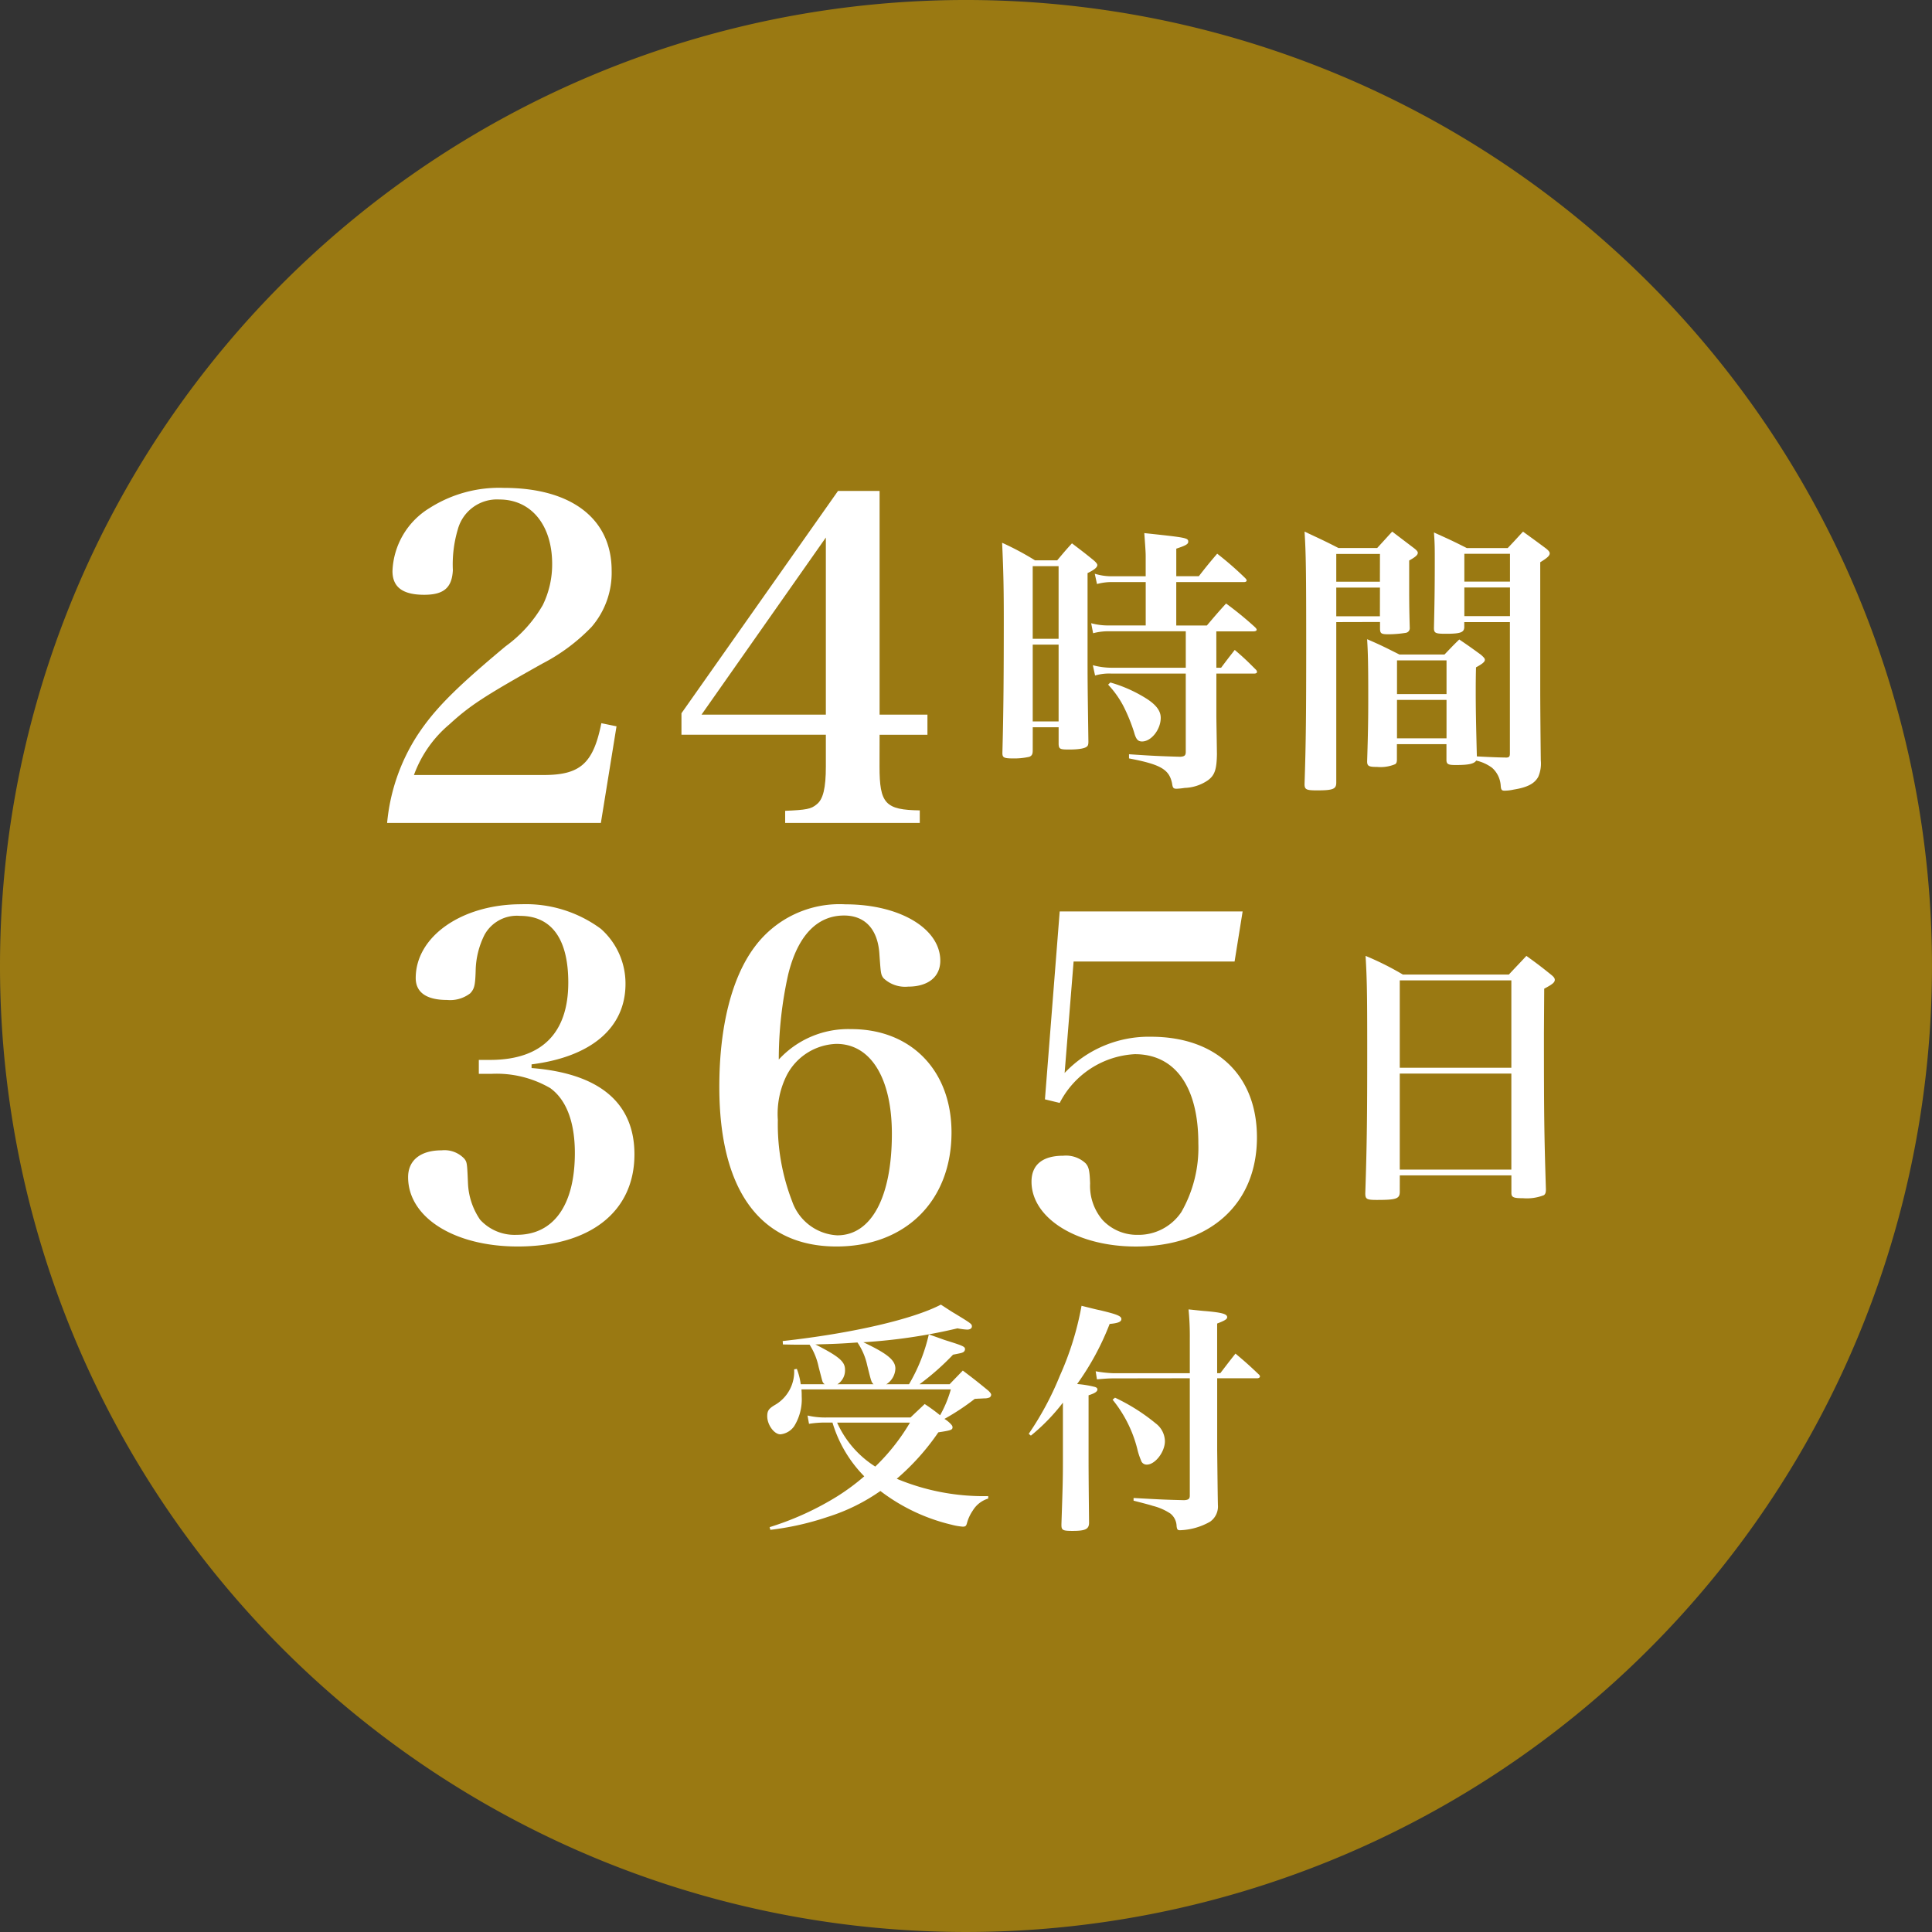
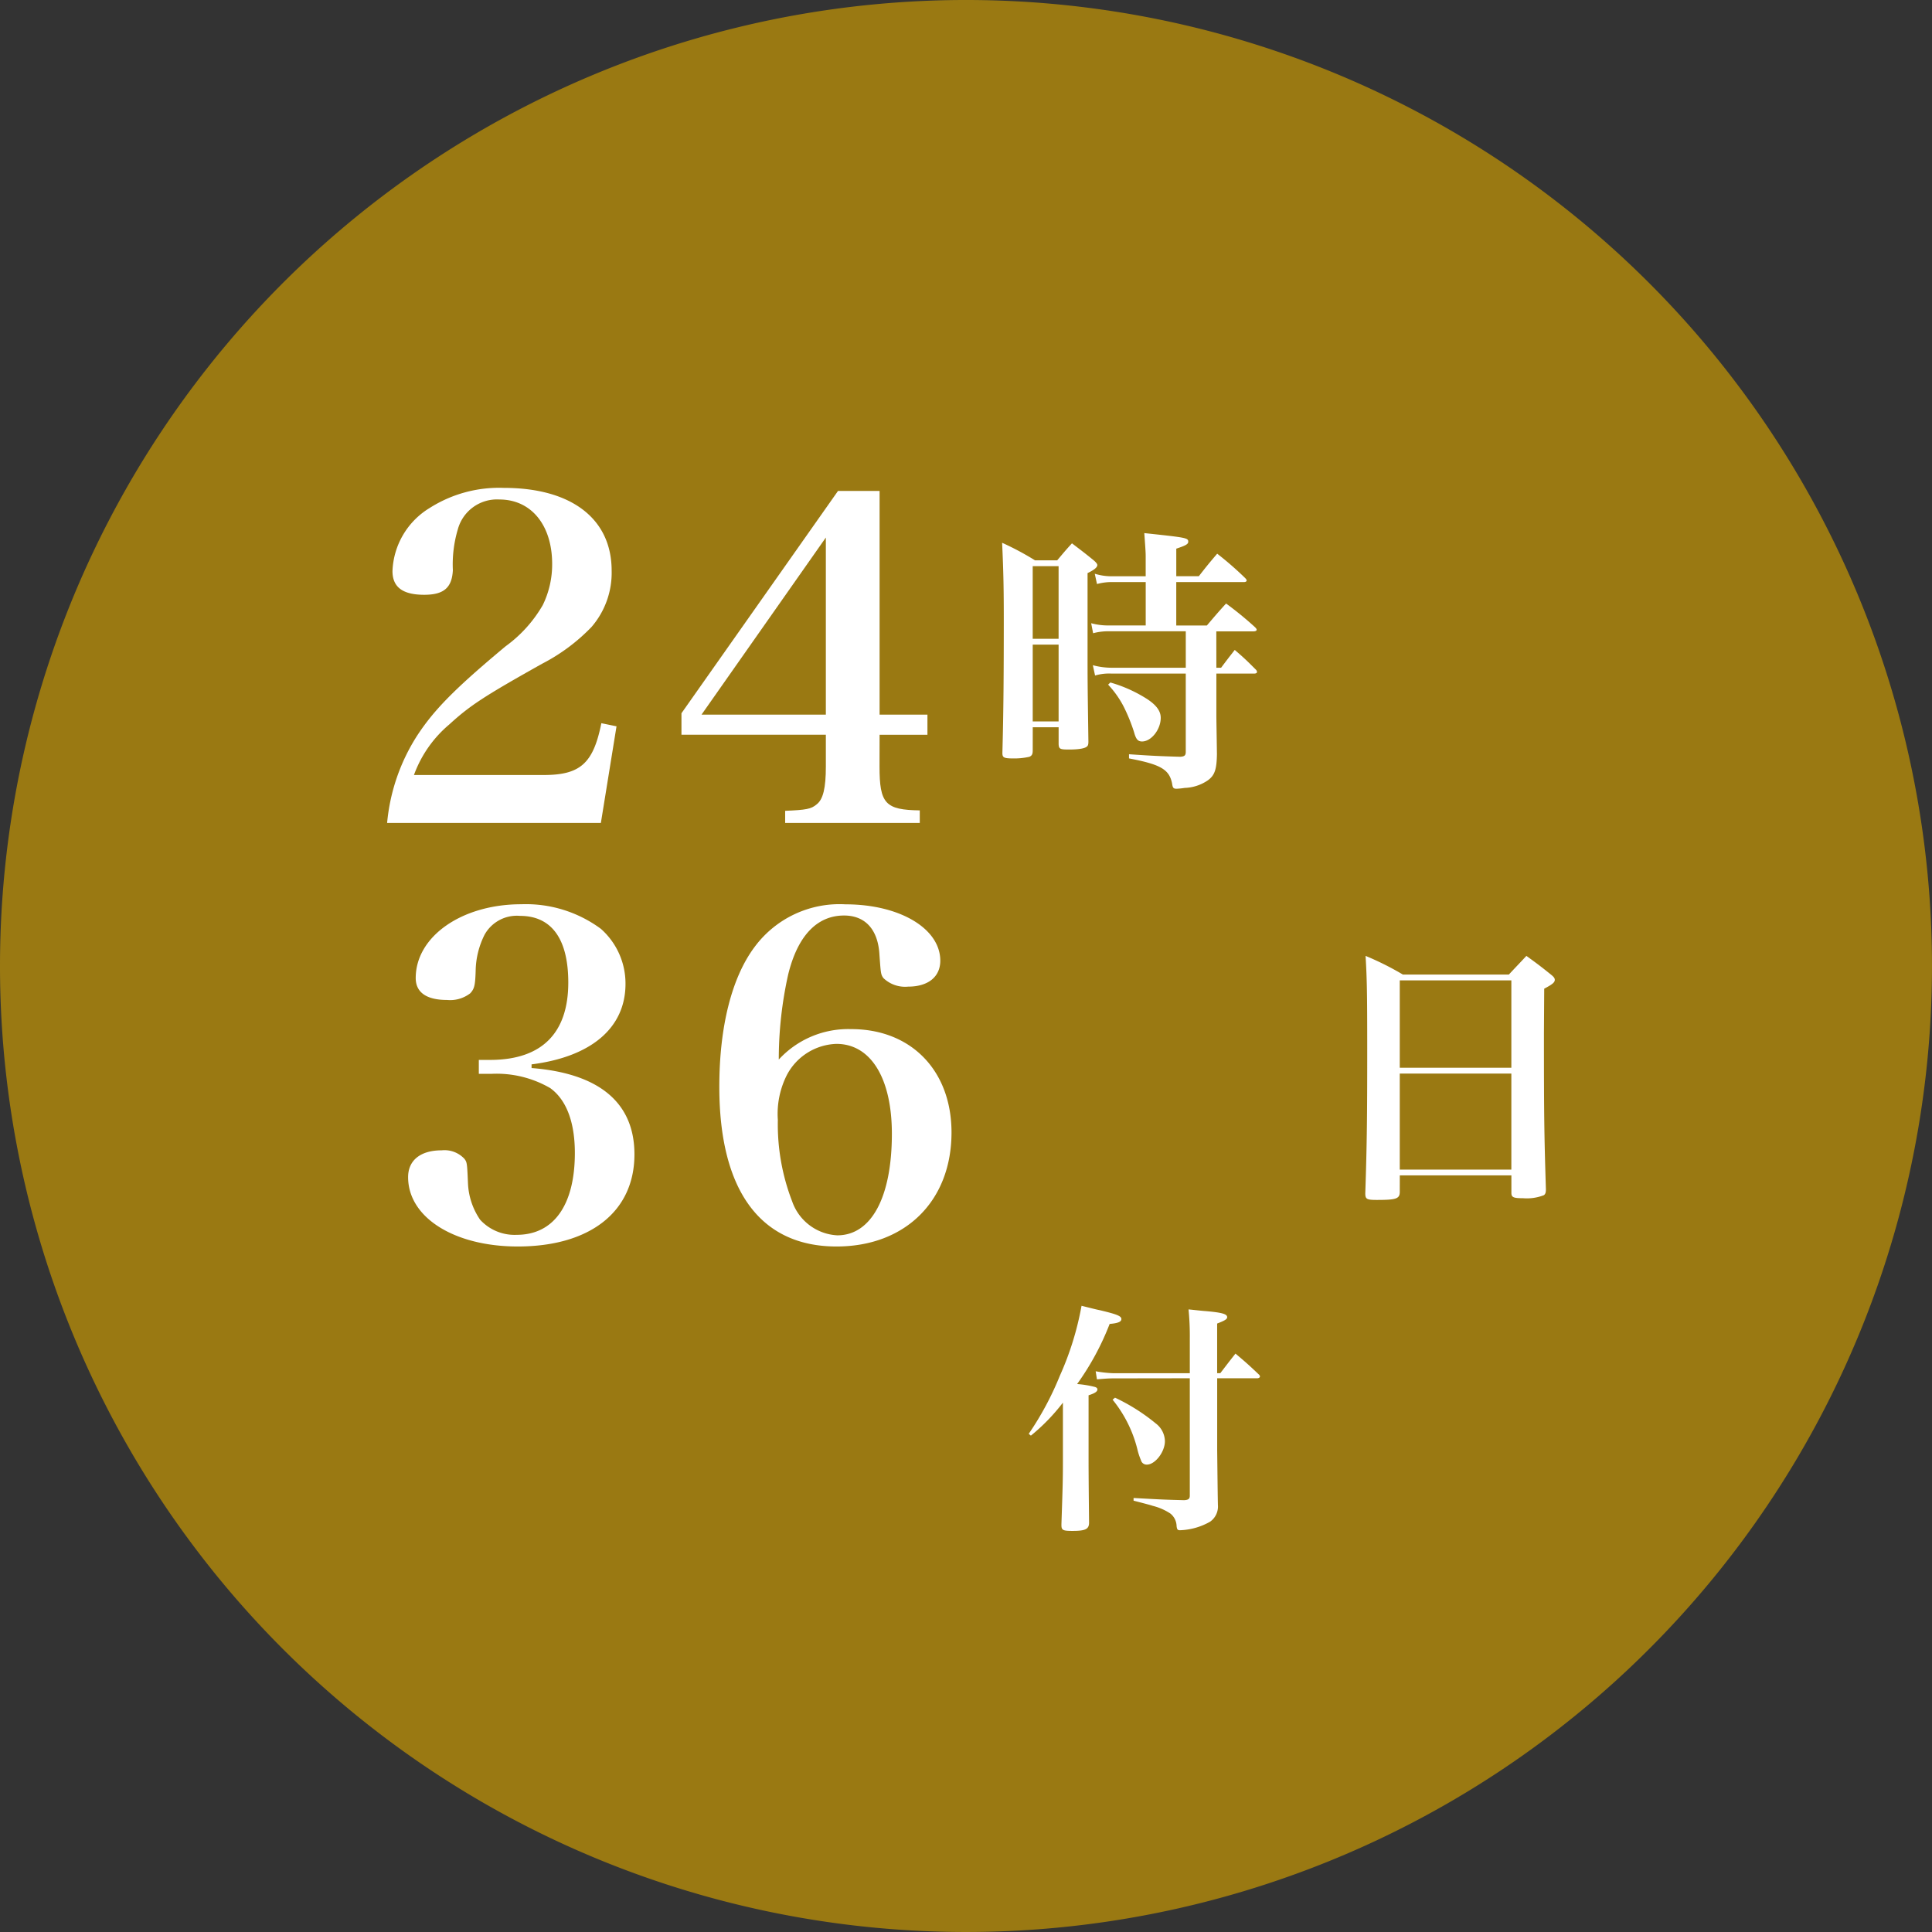
<svg xmlns="http://www.w3.org/2000/svg" width="152.875" height="152.874" viewBox="0 0 152.875 152.874">
  <rect x="0" y="0" width="152.875" height="152.874" fill="#333333" stroke="none" />
  <g id="グループ_723" data-name="グループ 723" transform="translate(8.352 8.352)">
    <path id="パス_1712" data-name="パス 1712" d="M689.815,297.351a76.437,76.437,0,1,1,76.437,76.438,76.437,76.437,0,0,1-76.437-76.438" transform="translate(-698.167 -229.267)" fill="#9a7912" />
    <path id="パス_1714" data-name="パス 1714" d="M715.77,282.668a15.372,15.372,0,0,1,2.372-6.9c1.344-2.053,2.973-3.716,7.007-7.079a10.507,10.507,0,0,0,2.937-3.256,7.322,7.322,0,0,0,.743-3.256c0-3.079-1.664-5.1-4.176-5.1a3.21,3.21,0,0,0-3.291,2.372,9.7,9.7,0,0,0-.39,3.221c-.07,1.38-.708,1.947-2.265,1.947-1.7,0-2.513-.6-2.513-1.877a6.11,6.11,0,0,1,2.938-4.989,10.242,10.242,0,0,1,5.875-1.593c5.344,0,8.529,2.442,8.529,6.547a6.563,6.563,0,0,1-1.592,4.459,14.884,14.884,0,0,1-3.893,2.9c-4.672,2.619-5.734,3.326-7.363,4.814a9.437,9.437,0,0,0-2.795,4h10.264c2.9,0,3.928-.919,4.565-4.1l1.2.247-1.238,7.645Z" transform="translate(-693.49 -225.905)" fill="#fff" />
    <path id="パス_1715" data-name="パス 1715" d="M758.573,278.248c0,2.938.46,3.433,3.185,3.469v.992H751.106v-.956c1.664-.071,2.053-.142,2.477-.5.53-.39.743-1.309.743-3.009v-2.512H742.9v-1.7l12.387-17.59h3.291v17.7h3.786v1.593h-3.786Zm-4.247-18.12-9.839,14.015h9.839Z" transform="translate(-697.33 -225.946)" fill="#fff" />
    <path id="パス_1716" data-name="パス 1716" d="M774.881,277.518c0,.307-.066.418-.264.507a5.321,5.321,0,0,1-1.255.131c-.771,0-.881-.066-.881-.44.088-3.17.11-6.209.11-10.613,0-2.246-.022-3.677-.132-6.012a22.439,22.439,0,0,1,2.6,1.387h1.761c.484-.573.639-.77,1.167-1.343.749.573.991.749,1.718,1.343.2.176.287.287.287.375,0,.176-.221.373-.772.638v5.989c0,2.642,0,2.642.067,7.332,0,.2-.022.309-.089.375-.155.176-.66.264-1.452.264-.706,0-.793-.045-.815-.419v-1.343h-2.047Zm2.047-14.577h-2.048v5.746h2.048Zm-2.047,12.287h2.048v-6.077h-2.048Zm14.531-4.249h.375c.462-.617.616-.815,1.079-1.41.77.661.991.88,1.652,1.541a.3.3,0,0,1,.11.2c0,.088-.089.132-.243.132h-2.973v3.281c0,.418.023,1.452.045,3.1-.021,1.211-.176,1.673-.726,2.07a3.442,3.442,0,0,1-1.828.595,5.6,5.6,0,0,1-.639.066c-.242,0-.307-.066-.352-.4-.221-1.123-.881-1.519-3.412-2v-.33c1.915.132,2.51.154,4.051.2.353-.023.44-.111.44-.4V271.44h-5.9a3.905,3.905,0,0,0-1.276.154l-.177-.815a5.8,5.8,0,0,0,1.476.2h5.878v-2.885h-6.055a4.587,4.587,0,0,0-1.277.155l-.154-.793a5.1,5.1,0,0,0,1.431.176h2.885V264.2h-2.6a4.427,4.427,0,0,0-1.255.155l-.177-.815a4.483,4.483,0,0,0,1.454.2h2.576v-1.5c0-.33,0-.4-.11-1.915,3.3.352,3.478.374,3.478.682,0,.2-.22.308-.947.55v2.18h1.784c.616-.792.814-1.034,1.453-1.783a26.333,26.333,0,0,1,2.2,1.915c.088.088.131.155.131.2,0,.088-.088.132-.219.132h-5.351v3.435h2.422c.639-.749.837-.991,1.52-1.739a27.4,27.4,0,0,1,2.289,1.872c.088.088.132.154.132.2,0,.088-.11.132-.264.132h-2.93Zm-8.388,1.167a11,11,0,0,1,2.928,1.321c.727.484,1.058.947,1.058,1.475,0,.925-.749,1.871-1.476,1.871-.33,0-.484-.176-.638-.749a14.017,14.017,0,0,0-.837-2.047,7.691,7.691,0,0,0-1.211-1.7Z" transform="translate(-701.516 -226.494)" fill="#fff" />
-     <path id="パス_1717" data-name="パス 1717" d="M802.847,267.349v12.7c0,.506-.243.616-1.519.616-.859,0-.991-.066-.991-.506.11-3.237.131-5.615.131-10.943,0-5.836-.021-7.355-.131-9.028,1.167.55,1.519.7,2.686,1.3h3.06c.528-.572.682-.749,1.189-1.3l1.739,1.321c.2.155.287.264.287.352,0,.176-.176.331-.682.616v1.85c0,1.123,0,1.937.044,3.391v.066a.371.371,0,0,1-.33.418,8.9,8.9,0,0,1-1.321.111c-.573,0-.682-.045-.7-.4v-.573Zm3.457-5.394h-3.457v2.2H806.3Zm0,2.664h-3.457v2.269H806.3Zm9.929,13.453c.287,0,.353-.065.353-.33V267.349h-3.611v.418c-.021.4-.308.506-1.452.506-.815,0-.947-.044-.947-.462.044-1.828.066-3.1.066-5.307,0-1.013,0-1.387-.066-2.246,1.123.506,1.475.661,2.6,1.233h3.236c.55-.572.7-.749,1.211-1.3.792.573,1.035.749,1.805,1.321.221.176.308.286.308.4,0,.177-.176.353-.749.7v10.041c0,1.343.022,3.787.044,5.636a2.648,2.648,0,0,1-.2,1.3c-.287.528-.837.836-1.938,1.012a3.525,3.525,0,0,1-.726.088c-.221,0-.287-.066-.308-.4a2.058,2.058,0,0,0-.682-1.41,3.363,3.363,0,0,0-1.255-.573c-.177.265-.617.353-1.629.353-.573,0-.706-.066-.727-.353v-1.3h-3.92v1.21c0,.221-.044.308-.132.374a3,3,0,0,1-1.431.22c-.66,0-.793-.065-.793-.44.066-2.137.088-3.171.088-5.02,0-2.708-.022-3.524-.088-4.646,1.124.483,1.454.66,2.555,1.21h3.567c.507-.528.661-.7,1.167-1.189.749.506.991.682,1.718,1.21.22.2.308.287.308.4,0,.155-.176.309-.7.595-.022.836-.022,1.519-.022,1.915,0,1.366.022,2.511.089,5.131,1.189.066,1.937.088,2.267.088m-4.667-7.684h-3.919v2.665h3.919Zm-3.92,6.165h3.919v-3.039h-3.919Zm8.94-14.6h-3.611v2.2h3.611Zm0,2.664h-3.611v2.269h3.611Z" transform="translate(-705.463 -226.476)" fill="#fff" />
    <path id="パス_1718" data-name="パス 1718" d="M727.474,307.5c5.38.424,8.14,2.761,8.14,6.83,0,4.53-3.5,7.29-9.237,7.29-5.026,0-8.672-2.3-8.672-5.485,0-1.345.991-2.124,2.655-2.124a2.148,2.148,0,0,1,1.8.672c.213.283.213.354.284,1.982a5.515,5.515,0,0,0,.955,2.832,3.691,3.691,0,0,0,2.9,1.2c2.937,0,4.6-2.371,4.6-6.477,0-2.442-.672-4.211-1.947-5.132a8.449,8.449,0,0,0-4.6-1.132H723.3v-1.1h.991c4-.035,6.088-2.124,6.088-6.123,0-3.433-1.31-5.274-3.822-5.274a2.921,2.921,0,0,0-2.8,1.488,6.578,6.578,0,0,0-.707,2.866c-.036,1.168-.106,1.416-.425,1.769a2.6,2.6,0,0,1-1.84.531c-1.628,0-2.478-.6-2.478-1.734,0-3.291,3.646-5.84,8.353-5.84a9.979,9.979,0,0,1,6.3,1.947,5.777,5.777,0,0,1,1.946,4.353c0,3.468-2.69,5.769-7.432,6.37Z" transform="translate(-693.764 -231.34)" fill="#fff" />
    <path id="パス_1719" data-name="パス 1719" d="M756.837,304.42c4.743,0,7.928,3.291,7.928,8.175,0,5.416-3.645,9.025-9.1,9.025-6.017,0-9.273-4.423-9.273-12.635,0-4.777.992-8.671,2.8-11.077a8.358,8.358,0,0,1,7.185-3.362c4.283,0,7.5,1.912,7.5,4.459,0,1.275-.956,2.053-2.549,2.053a2.48,2.48,0,0,1-1.947-.672c-.212-.283-.212-.39-.318-1.841-.106-2.016-1.132-3.114-2.8-3.114-2.158,0-3.681,1.628-4.423,4.672a30.807,30.807,0,0,0-.743,6.725,7.453,7.453,0,0,1,5.733-2.407m-5.1,3.645a6.8,6.8,0,0,0-.707,3.539,16.9,16.9,0,0,0,1.132,6.442,4,4,0,0,0,3.574,2.69c2.689,0,4.317-3.009,4.317-8.035,0-4.388-1.663-7.114-4.388-7.114a4.6,4.6,0,0,0-3.928,2.477" transform="translate(-697.826 -231.34)" fill="#fff" />
-     <path id="パス_1720" data-name="パス 1720" d="M777.789,307.982a9.158,9.158,0,0,1,6.83-2.866c5.168,0,8.388,3.043,8.388,7.963,0,5.273-3.717,8.636-9.591,8.636-4.637,0-8.247-2.23-8.247-5.132,0-1.345.884-2.052,2.513-2.052a2.267,2.267,0,0,1,1.769.6c.249.283.319.567.354,1.593a4.154,4.154,0,0,0,.992,2.9,3.732,3.732,0,0,0,2.761,1.168,4.077,4.077,0,0,0,3.468-1.805,10.255,10.255,0,0,0,1.344-5.449c0-4.46-1.839-7.043-5.025-7.043a7.1,7.1,0,0,0-5.945,3.858l-1.168-.283L777.4,295.2h14.475l-.637,3.964H778.5Z" transform="translate(-701.9 -231.433)" fill="#fff" />
    <path id="パス_1721" data-name="パス 1721" d="M808.663,318.013c-.021.507-.308.595-1.828.595-.792,0-.9-.067-.9-.529.133-3.92.154-6.3.154-11.317,0-4.514-.021-5.593-.131-7.465a23.067,23.067,0,0,1,2.95,1.476h8.389c.595-.639.793-.836,1.387-1.476.881.64,1.145.837,1.938,1.476.221.176.308.286.308.419,0,.2-.176.352-.836.7l-.022,3.522c0,6.583.022,8.015.155,12.353,0,.264-.045.375-.155.463a3.7,3.7,0,0,1-1.652.242c-.749,0-.924-.066-.924-.419v-1.386h-8.83Zm8.83-16.778h-8.83v6.914h8.83Zm-8.83,14.973h8.83v-7.6h-8.83Z" transform="translate(-706.255 -232.012)" fill="#fff" />
-     <path id="パス_1722" data-name="パス 1722" d="M762.026,337.743a13.774,13.774,0,0,0,1.567-3.944c.562.193.987.348,1.258.445,1.489.464,1.606.522,1.606.734a.29.29,0,0,1-.117.213c-.135.077-.135.077-.831.213a20.138,20.138,0,0,1-2.651,2.339h2.38c.445-.464.58-.6,1.045-1.082.871.658,1.142.87,2.031,1.6.174.174.213.252.213.329a.3.3,0,0,1-.116.194,1.071,1.071,0,0,1-.445.077l-.348.019c-.137,0-.272.019-.388.019a18.621,18.621,0,0,1-2.4,1.586,2.388,2.388,0,0,1,.445.348c.136.137.194.213.194.31,0,.213-.117.251-1.123.406a18.844,18.844,0,0,1-3.289,3.674,17.8,17.8,0,0,0,7.236,1.372v.194a2.156,2.156,0,0,0-1.219.947,3.234,3.234,0,0,0-.464,1.005c-.059.213-.117.271-.33.271a4.958,4.958,0,0,1-.889-.155,14.927,14.927,0,0,1-5.63-2.667,15.179,15.179,0,0,1-4.159,2.048,22.34,22.34,0,0,1-4.546,1.026l-.059-.213a23.192,23.192,0,0,0,5.379-2.456,17.312,17.312,0,0,0,2.109-1.566,10.216,10.216,0,0,1-2.515-4.254h-.6a7.91,7.91,0,0,0-1.258.1l-.116-.657a6.17,6.17,0,0,0,1.548.155h6.6c.483-.464.639-.6,1.122-1.064a13.7,13.7,0,0,1,1.219.889,9.212,9.212,0,0,0,.851-2.049h-11.82c.019.29.019.31.019.561a4.037,4.037,0,0,1-.6,2.358,1.511,1.511,0,0,1-1.083.638c-.5,0-1.044-.754-1.044-1.43,0-.426.115-.6.6-.889a3.044,3.044,0,0,0,1.528-2.822l.213-.039a5.337,5.337,0,0,1,.31,1.218h1.9a.447.447,0,0,1-.194-.27c-.019-.058-.019-.058-.29-1.1a5.226,5.226,0,0,0-.716-1.76h-.6c-.29,0-.62,0-1.509-.019l-.019-.27c5.455-.6,10.292-1.72,12.517-2.881.483.309.852.561,1.1.7,1.3.792,1.354.831,1.354,1.025,0,.155-.155.251-.367.251a5.155,5.155,0,0,1-.774-.1,43.766,43.766,0,0,1-7.448,1.1c1.877.889,2.535,1.41,2.535,2.087a1.536,1.536,0,0,1-.716,1.238Zm-2.805,0c-.174-.173-.174-.173-.5-1.488a5.149,5.149,0,0,0-.774-1.817c-1.392.1-1.876.116-3.327.155,1.858.947,2.342,1.354,2.342,1.992a1.3,1.3,0,0,1-.6,1.16Zm-2.883,3.035a7.961,7.961,0,0,0,3.018,3.48,16.324,16.324,0,0,0,2.747-3.48Z" transform="translate(-698.45 -236.563)" fill="#fff" />
    <path id="パス_1723" data-name="パス 1723" d="M774.912,341.683a24.119,24.119,0,0,0,2.457-4.582,23.806,23.806,0,0,0,1.722-5.549c.638.155,1.141.29,1.452.349,1.373.328,1.7.464,1.7.7,0,.212-.252.329-.928.386a21.239,21.239,0,0,1-2.574,4.756,8.018,8.018,0,0,1,1.336.213c.193.039.27.116.27.213,0,.174-.213.31-.7.464v5.124c0,1.179.02,3.113.039,4.95,0,.521-.29.657-1.315.657-.755,0-.871-.058-.871-.464v-.076c.1-2.978.117-3.519.117-4.969v-4.64a15.466,15.466,0,0,1-2.534,2.61Zm6.713-4.388c-.366,0-.657.019-1.315.077l-.1-.639a9.869,9.869,0,0,0,1.412.155h6.036V334.1a21.45,21.45,0,0,0-.1-2.263c.58.058,1.083.117,1.374.136,1.3.116,1.682.232,1.682.483,0,.155-.193.27-.793.5v3.925h.251c.522-.677.677-.889,1.2-1.547.832.7,1.064.909,1.838,1.643a.281.281,0,0,1,.1.155c0,.1-.1.155-.232.155h-3.154v5.722c.039,3.364.039,3.364.057,4.292a1.469,1.469,0,0,1-.618,1.334,5.15,5.15,0,0,1-2.38.676c-.193,0-.232-.057-.27-.309a1.321,1.321,0,0,0-.484-1.005,4.485,4.485,0,0,0-1.412-.618q-.146-.059-1.509-.407v-.212c2.418.135,2.535.135,4.005.173.348-.019.444-.116.444-.367v-9.28Zm.116,1.527a15.274,15.274,0,0,1,3.211,2.029,1.806,1.806,0,0,1,.736,1.412c0,.851-.774,1.856-1.431,1.856a.463.463,0,0,1-.464-.348,5.352,5.352,0,0,1-.29-.89,10.051,10.051,0,0,0-1.955-3.9Z" transform="translate(-701.863 -236.579)" fill="#fff" />
  </g>
</svg>